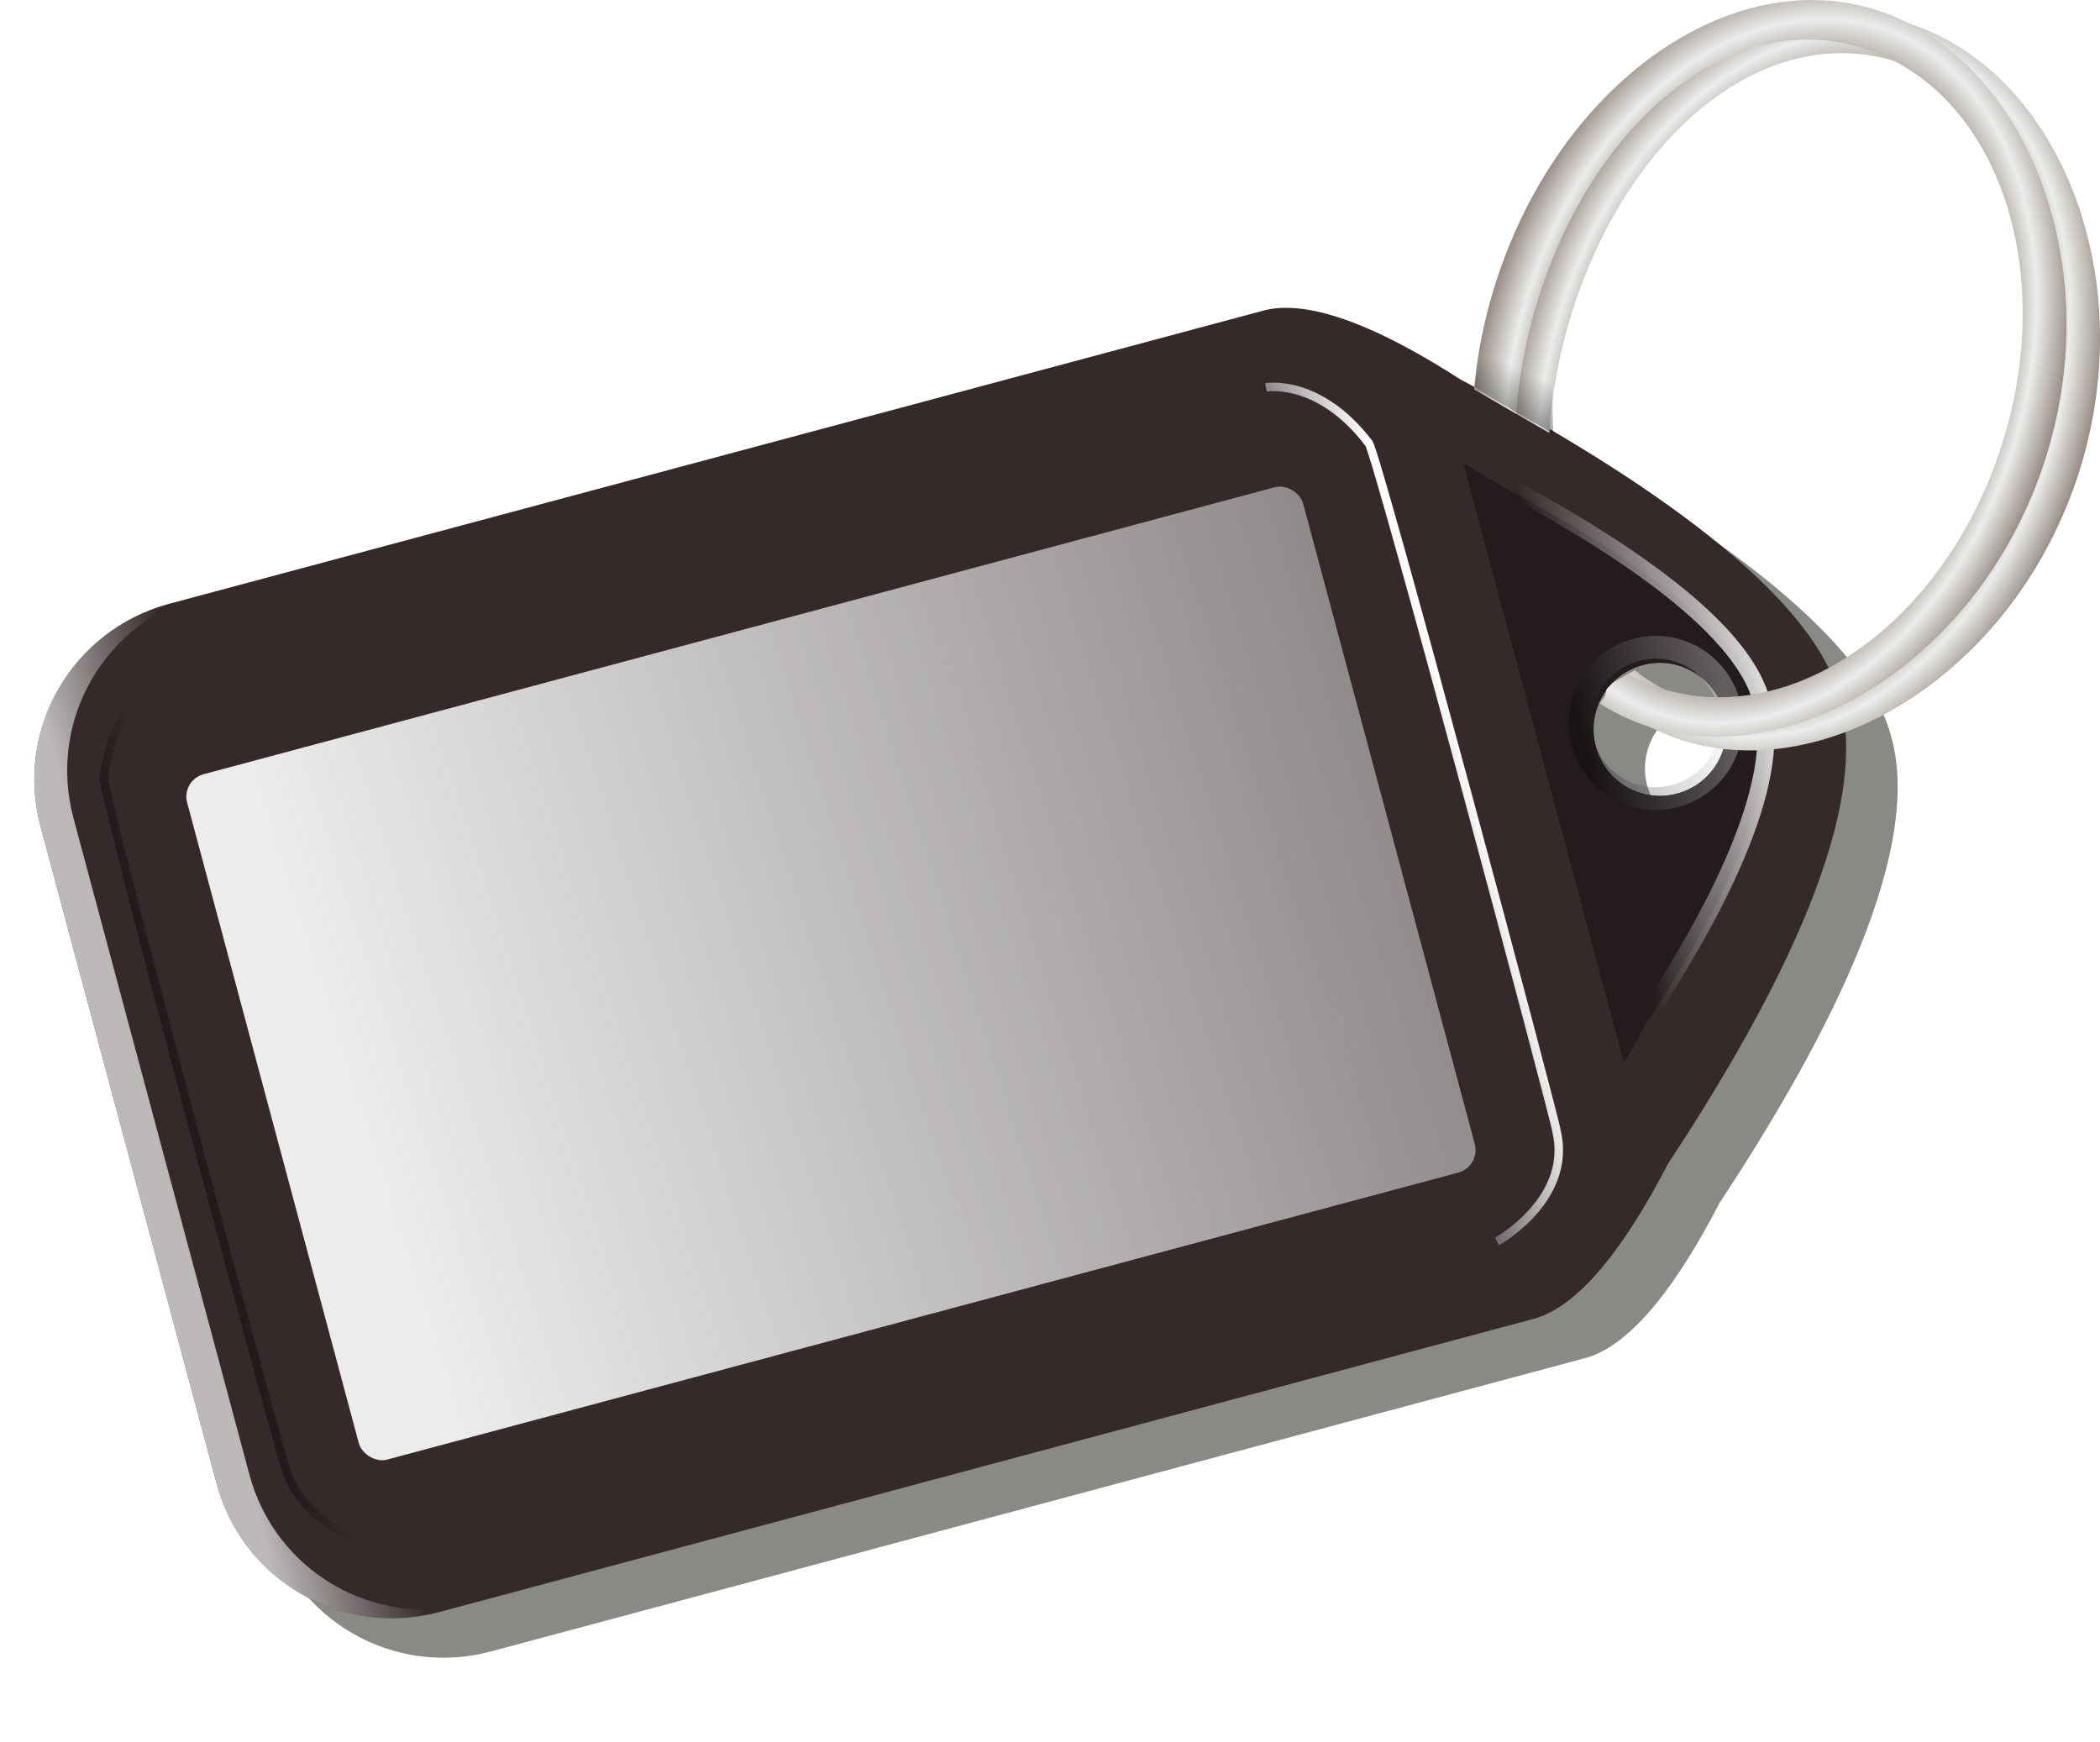
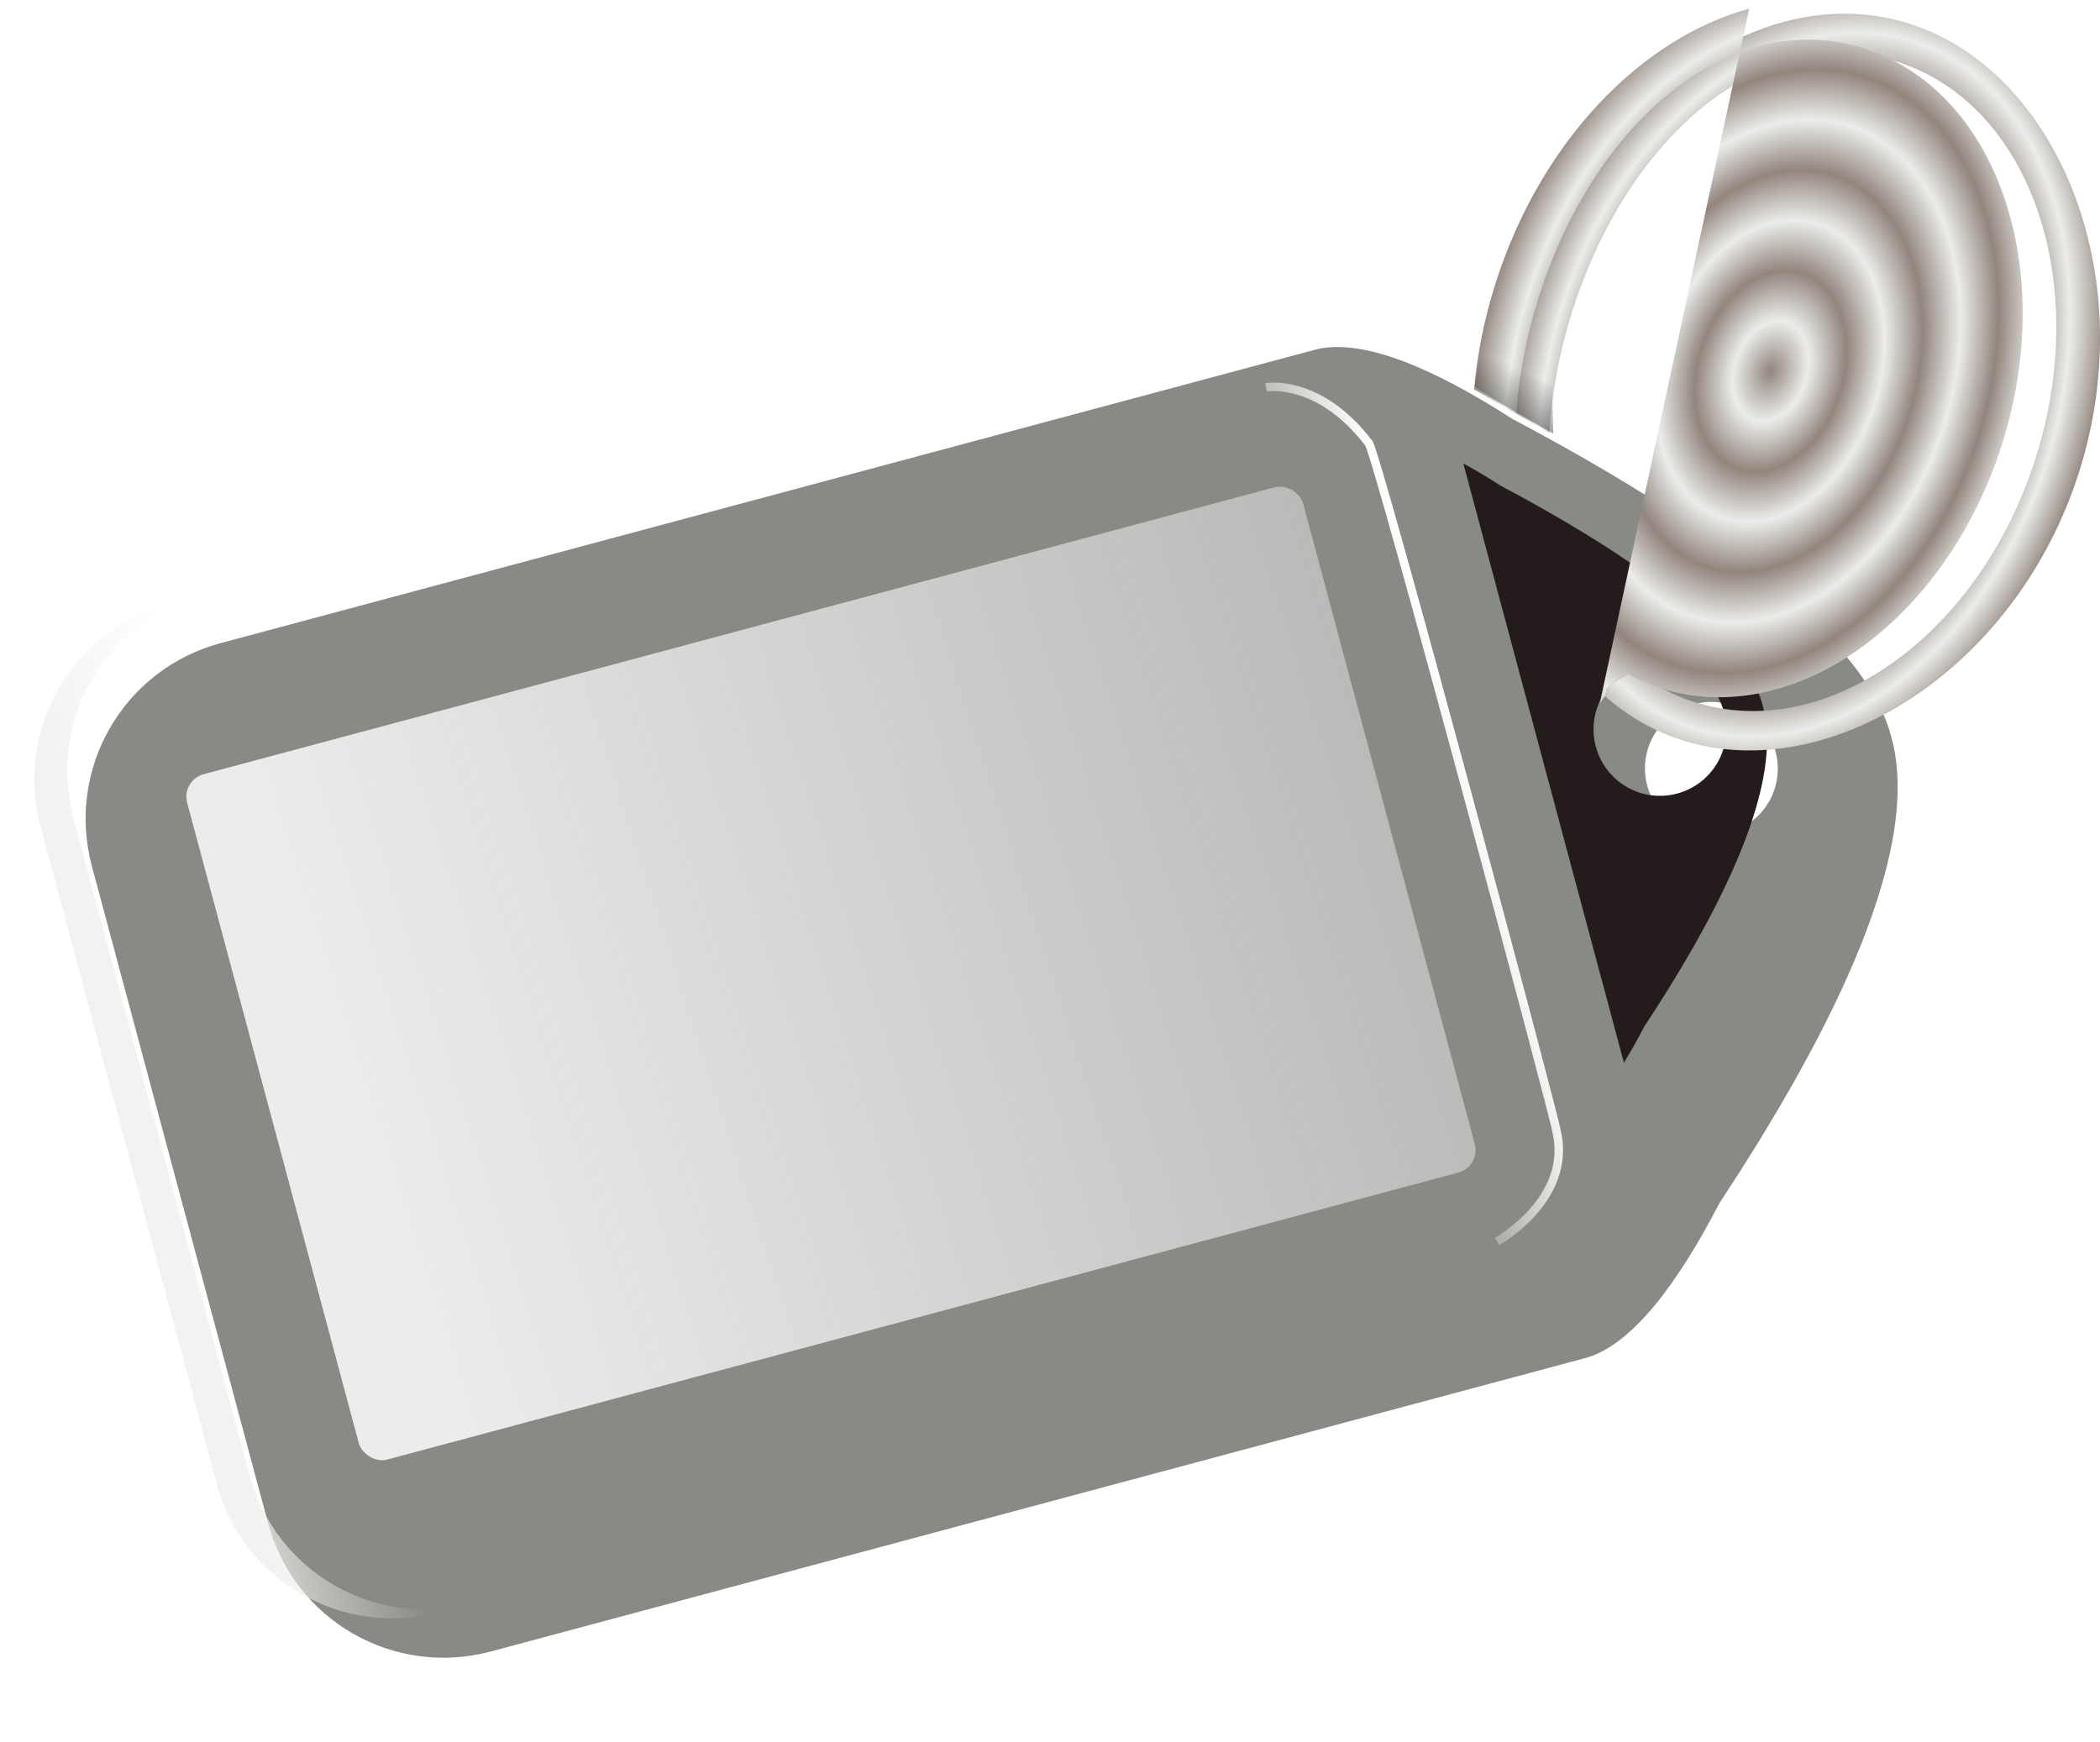
<svg xmlns="http://www.w3.org/2000/svg" xmlns:ns1="http://sodipodi.sourceforge.net/DTD/sodipodi-0.dtd" xmlns:ns2="http://www.inkscape.org/namespaces/inkscape" xmlns:xlink="http://www.w3.org/1999/xlink" id="svg2" ns1:docname="revised rg1024_Key_tag.svg" ns2:export-filename="/home/roger/mis-dibujos/open/key_tag.png" viewBox="0 0 247.12 205.02" ns1:version="0.32" ns2:export-xdpi="90" version="1.0" ns2:output_extension="org.inkscape.output.svg.inkscape" ns2:export-ydpi="90" ns2:version="0.48.2 r9819">
  <defs id="defs4">
    <linearGradient id="linearGradient3248">
      <stop id="stop3250" style="stop-color:#92857d" offset="0" />
      <stop id="stop3252" style="stop-color:#ebedeb" offset="1" />
    </linearGradient>
    <filter id="filter3408" ns2:collect="always" color-interpolation-filters="sRGB">
      <feGaussianBlur id="feGaussianBlur3410" stdDeviation="4.141" ns2:collect="always" />
    </filter>
    <linearGradient id="linearGradient4036" y2="626.99" gradientUnits="userSpaceOnUse" x2="403.38" gradientTransform="matrix(.966 -.259 .259 .966 -157.58 92.445)" y1="631.49" x1="400" ns2:collect="always">
      <stop id="stop3300" style="stop-color:#000000" offset="0" />
      <stop id="stop3302" style="stop-color:#000000;stop-opacity:0" offset="1" />
    </linearGradient>
    <radialGradient id="radialGradient4039" xlink:href="#linearGradient3248" spreadMethod="reflect" gradientUnits="userSpaceOnUse" cy="542.15" cx="498.12" gradientTransform="matrix(.12 .038 -.054 .17 393.24 482.74)" r="33.969" ns2:collect="always" />
    <radialGradient id="radialGradient4042" xlink:href="#linearGradient3248" spreadMethod="reflect" gradientUnits="userSpaceOnUse" cy="542.15" cx="498.12" gradientTransform="matrix(.12 .038 -.054 .17 397.18 484.36)" r="33.969" ns2:collect="always" />
    <linearGradient id="linearGradient4046" y2="673.67" gradientUnits="userSpaceOnUse" x2="234.64" gradientTransform="matrix(.966 -.259 .259 .966 -157.58 92.445)" y1="673.67" x1="218.88" ns2:collect="always">
      <stop id="stop3198" style="stop-color:#000000" offset="0" />
      <stop id="stop3200" style="stop-color:#000000;stop-opacity:0" offset="1" />
    </linearGradient>
    <linearGradient id="linearGradient4049" y2="665.17" gradientUnits="userSpaceOnUse" x2="366.9" gradientTransform="matrix(.966 -.259 .259 .966 -157.58 92.445)" y1="664.67" x1="384.9" ns2:collect="always">
      <stop id="stop3206" style="stop-color:#ffffff" offset="0" />
      <stop id="stop3208" style="stop-color:#ffffff;stop-opacity:0" offset="1" />
    </linearGradient>
    <linearGradient id="linearGradient4052" y2="672.4" gradientUnits="userSpaceOnUse" x2="399.16" gradientTransform="matrix(.966 -.259 .259 .966 -157.71 91.962)" y1="672.4" x1="426" ns2:collect="always">
      <stop id="stop3478" style="stop-color:#ffffff" offset="0" />
      <stop id="stop3480" style="stop-color:#ffffff;stop-opacity:0" offset="1" />
    </linearGradient>
    <linearGradient id="linearGradient4056" y2="673.86" gradientUnits="userSpaceOnUse" x2="241.16" gradientTransform="matrix(.966 -.259 .259 .966 -157.58 92.445)" y1="673.86" x1="224.72" ns2:collect="always">
      <stop id="stop3463" style="stop-color:#eeeeec;stop-opacity:.732" offset="0" />
      <stop id="stop3465" style="stop-color:#eeeeec;stop-opacity:0" offset="1" />
    </linearGradient>
    <linearGradient id="linearGradient4086" y2="721.75" gradientUnits="userSpaceOnUse" x2="208.94" y1="721.75" x1="51.974" ns2:collect="always">
      <stop id="stop4082" style="stop-color:#352929" offset="0" />
      <stop id="stop4084" style="stop-color:#352929;stop-opacity:0" offset="1" />
    </linearGradient>
    <linearGradient id="linearGradient4088" y2="712.91" gradientUnits="userSpaceOnUse" x2="326.45" y1="725.36" x1="72.746" ns2:collect="always">
      <stop id="stop4064" style="stop-color:#ececec" offset="0" />
      <stop id="stop4066" style="stop-color:#ececec;stop-opacity:0" offset="1" />
    </linearGradient>
    <linearGradient id="linearGradient5204" y2="671.49" gradientUnits="userSpaceOnUse" x2="411" y1="671.49" x1="397.75" ns2:collect="always">
      <stop id="stop3224" style="stop-color:#000000;stop-opacity:.294" offset="0" />
      <stop id="stop3226" style="stop-color:#ffffff;stop-opacity:.294" offset="1" />
    </linearGradient>
  </defs>
  <ns1:namedview id="base" bordercolor="#666666" ns2:pageshadow="2" ns2:window-y="24" fit-margin-left="0" pagecolor="#ffffff" ns2:window-height="1027" ns2:window-maximized="1" ns2:zoom="2.8284271" ns2:window-x="0" showgrid="false" borderopacity="1.0" ns2:current-layer="layer1" ns2:cx="137.3998" ns2:cy="101.39489" fit-margin-top="0" fit-margin-right="0" fit-margin-bottom="0" ns2:window-width="1920" ns2:pageopacity="0.0" ns2:document-units="px" />
  <g id="layer1" ns2:label="Capa 1" ns2:groupmode="layer" transform="translate(-215.38 -550.16)">
    <path id="path3958" style="filter:url(#filter3408);fill:#888a85" transform="matrix(.966 -.259 .259 .966 -157.58 92.445)" ns2:connector-curvature="0" d="m247.16 618.44c-11.871 0-21.438 9.566-21.438 21.438v80c0 11.871 9.566 21.406 21.438 21.406h133.56c5.62-0.211 12.564-5.728 19.625-13.438 0.054-0.05 0.102-0.108 0.156-0.156 15.074-13.403 33.929-32.773 33.656-47.812 0.069-13.903-18.781-34-33.438-47.625-7.184-7.914-14.285-13.598-20-13.812h-133.56zm165.59 51.84c4.316-0 7.812 3.527 7.812 7.844 0 4.316-3.496 7.812-7.812 7.812-4.316-0-7.812-3.496-7.812-7.812 0-4.316 3.496-7.844 7.812-7.844z" />
-     <path id="path3960" style="fill:#352929" d="m235.32 621.21c-11.467 3.073-18.231 14.789-15.159 26.255l20.706 77.274c3.073 11.467 14.78 18.201 26.247 15.128l129.01-34.569c5.375-1.658 10.653-8.785 15.478-18.059 0.039-0.062 0.07-0.13 0.11-0.191 11.092-16.848 24.29-40.438 20.135-54.894-3.532-13.447-26.941-27.98-44.624-37.348-8.987-5.785-17.317-9.438-22.893-8.165l-129.01 34.569zm173.37 7.218c4.169-1.117 8.459 1.385 9.576 5.554s-1.355 8.451-5.524 9.568-8.451-1.355-9.568-5.524 1.347-8.481 5.516-9.598z" ns2:export-ydpi="74.193604" ns2:export-filename="/home/snowdrop/Bilder/key.png" ns2:connector-curvature="0" ns2:export-xdpi="74.193604" />
-     <rect id="rect3962" style="fill:url(#linearGradient4086)" transform="rotate(-15)" ns2:export-ydpi="74.193604" ns2:export-filename="/home/snowdrop/Bilder/key.png" ry="14.617" height="105.26" width="156.96" ns2:export-xdpi="74.193604" y="669.12" x="51.974" />
    <rect id="rect3964" style="fill:url(#linearGradient4088)" transform="rotate(-15)" ns2:export-ydpi="74.193604" ns2:export-filename="/home/snowdrop/Bilder/key.png" ry="2.732" height="83.5" width="135.96" ns2:export-xdpi="74.193604" y="681.37" x="62.474" />
    <path id="path3966" style="fill:url(#linearGradient4056)" d="m235.32 621.21c-11.467 3.073-18.231 14.789-15.159 26.255l20.706 77.274c3.073 11.467 14.78 18.201 26.247 15.128l3.864-1.035c-11.467 3.073-23.175-3.662-26.247-15.128l-20.706-77.274c-3.073-11.467 3.692-23.183 15.159-26.255l-3.864 1.035z" ns2:export-ydpi="74.193604" ns2:export-filename="/home/snowdrop/Bilder/key.png" ns2:connector-curvature="0" ns2:export-xdpi="74.193604" />
    <path id="path3968" style="fill:#241c1c" d="m387.58 604.71 18.894 70.513c0.796-1.288 1.582-2.683 2.348-4.156 0.027-0.043 0.038-0.073 0.066-0.115 7.649-11.618 16.76-27.886 13.895-37.855-2.436-9.273-18.583-19.296-30.777-25.756-1.513-0.974-2.988-1.861-4.426-2.632zm21.108 23.72c4.169-1.117 8.459 1.385 9.576 5.554s-1.355 8.451-5.524 9.568-8.451-1.355-9.568-5.524 1.347-8.481 5.516-9.598z" ns2:export-ydpi="74.193604" ns2:export-filename="/home/snowdrop/Bilder/key.png" ns2:connector-curvature="0" ns2:export-xdpi="74.193604" />
-     <path id="path3970" style="stroke-linejoin:bevel;stroke:url(#linearGradient4052);stroke-linecap:round;stroke-width:2;fill:none" d="m387.45 604.23 18.891 70.502c0.796-1.288 1.584-2.66 2.351-4.133 0.027-0.043 0.048-0.09 0.076-0.132 7.649-11.618 16.75-27.886 13.885-37.855-2.436-9.273-18.578-19.295-30.773-25.755-1.513-0.974-2.992-1.857-4.43-2.628z" ns2:export-ydpi="74.193604" ns2:export-filename="/home/snowdrop/Bilder/key.png" ns2:connector-curvature="0" ns2:export-xdpi="74.193604" />
    <path id="path3972" style="stroke:url(#linearGradient4049);stroke-width:1px;fill:none" d="m364.35 595.75s6.21-1.151 12.118 6.588c1.186 2.037 21.886 79.332 22.071 80.92 1.929 8.066-6.998 13.004-6.998 13.004" ns2:export-ydpi="74.193604" ns1:nodetypes="cccc" ns2:export-filename="/home/snowdrop/Bilder/key.png" ns2:connector-curvature="0" ns2:export-xdpi="74.193604" />
-     <path id="path3974" style="stroke:url(#linearGradient4046);stroke-width:1px;fill:none" d="m234.8 629.94s-5.954 2.108-7.2 11.764c-0.008 2.357 20.712 79.646 21.346 81.114 2.363 7.949 12.17 9.68 12.17 9.68" ns2:export-ydpi="74.193604" ns1:nodetypes="cccc" ns2:export-filename="/home/snowdrop/Bilder/key.png" ns2:connector-curvature="0" ns2:export-xdpi="74.193604" />
-     <path id="path3976" ns1:rx="6.625" ns1:ry="6.625" style="stroke-linejoin:bevel;stroke:url(#linearGradient5204);stroke-linecap:round;stroke-width:2;fill:none" ns1:type="arc" d="m411 671.49c0 3.659-2.966 6.625-6.625 6.625s-6.625-2.966-6.625-6.625 2.966-6.625 6.625-6.625 6.625 2.966 6.625 6.625z" ns2:export-ydpi="74.193604" ns2:export-filename="/home/snowdrop/Bilder/key.png" transform="matrix(1.298 -.348 .348 1.298 -348.34 -95.633)" ns1:cy="671.48718" ns1:cx="404.375" ns2:export-xdpi="74.193604" />
    <path id="path3978" style="fill:url(#radialGradient4042)" d="m425.17 552.77c-12.686 3.468-24.578 15.614-29.89 32.37-1.393 4.395-2.246 8.804-2.577 13.081l5.014 2.895c0.255-4.628 1.148-9.47 2.692-14.342 6.58-20.755 22.61-34.291 38.242-29.335 15.632 4.956 22.858 25.87 16.279 46.626-6.58 20.755-24.523 33.671-40.155 28.715-2.638-0.836-4.979-2.11-7.022-3.748l-2.605 1.507-0.708 0.74-0.154 0.753-0.052 0.046c2.651 2.333 5.682 4.117 9.093 5.199 17.296 5.483 39.333-8.294 46.724-31.608 7.391-23.313-2.686-47.235-19.982-52.718-4.865-1.542-9.934-1.538-14.898-0.181z" ns2:export-ydpi="74.193604" ns2:export-filename="/home/snowdrop/Bilder/key.png" ns2:connector-curvature="0" ns2:export-xdpi="74.193604" />
-     <path id="path3980" style="fill:url(#radialGradient4039)" d="m421.22 551.18c-12.686 3.468-24.548 15.606-29.86 32.362-1.328 4.189-2.158 8.364-2.519 12.451l4.976 2.873c0.299-4.432 1.162-9.067 2.635-13.712 6.58-20.755 22.618-34.26 38.25-29.305 15.632 4.956 22.85 25.84 16.27 46.595-6.58 20.755-24.523 33.671-40.155 28.715-1.378-0.437-2.654-0.983-3.871-1.648l-1.794 1.031-0.708 0.74-0.154 0.753-0.659 0.921c1.792 1.131 3.714 2.069 5.777 2.723 17.296 5.483 39.303-8.286 46.694-31.599 7.391-23.313-2.663-47.274-19.96-52.757-4.865-1.542-9.956-1.5-14.92-0.143z" ns2:export-ydpi="74.193604" ns1:nodetypes="ssccsssscccccssss" ns2:export-filename="/home/snowdrop/Bilder/key.png" ns2:connector-curvature="0" ns2:export-xdpi="74.193604" />
+     <path id="path3980" style="fill:url(#radialGradient4039)" d="m421.22 551.18c-12.686 3.468-24.548 15.606-29.86 32.362-1.328 4.189-2.158 8.364-2.519 12.451l4.976 2.873c0.299-4.432 1.162-9.067 2.635-13.712 6.58-20.755 22.618-34.26 38.25-29.305 15.632 4.956 22.85 25.84 16.27 46.595-6.58 20.755-24.523 33.671-40.155 28.715-1.378-0.437-2.654-0.983-3.871-1.648l-1.794 1.031-0.708 0.74-0.154 0.753-0.659 0.921z" ns2:export-ydpi="74.193604" ns1:nodetypes="ssccsssscccccssss" ns2:export-filename="/home/snowdrop/Bilder/key.png" ns2:connector-curvature="0" ns2:export-xdpi="74.193604" />
    <path id="path3982" style="opacity:.359;fill-rule:evenodd;fill:url(#linearGradient4036)" d="m388.9 595.64c0.709 0.716 9.25 5.545 9.25 5.545l-0.095-5.668-8.435-3.951-0.72 4.075z" ns2:export-ydpi="74.193604" ns2:export-filename="/home/snowdrop/Bilder/key.png" ns2:connector-curvature="0" ns2:export-xdpi="74.193604" />
  </g>
</svg>